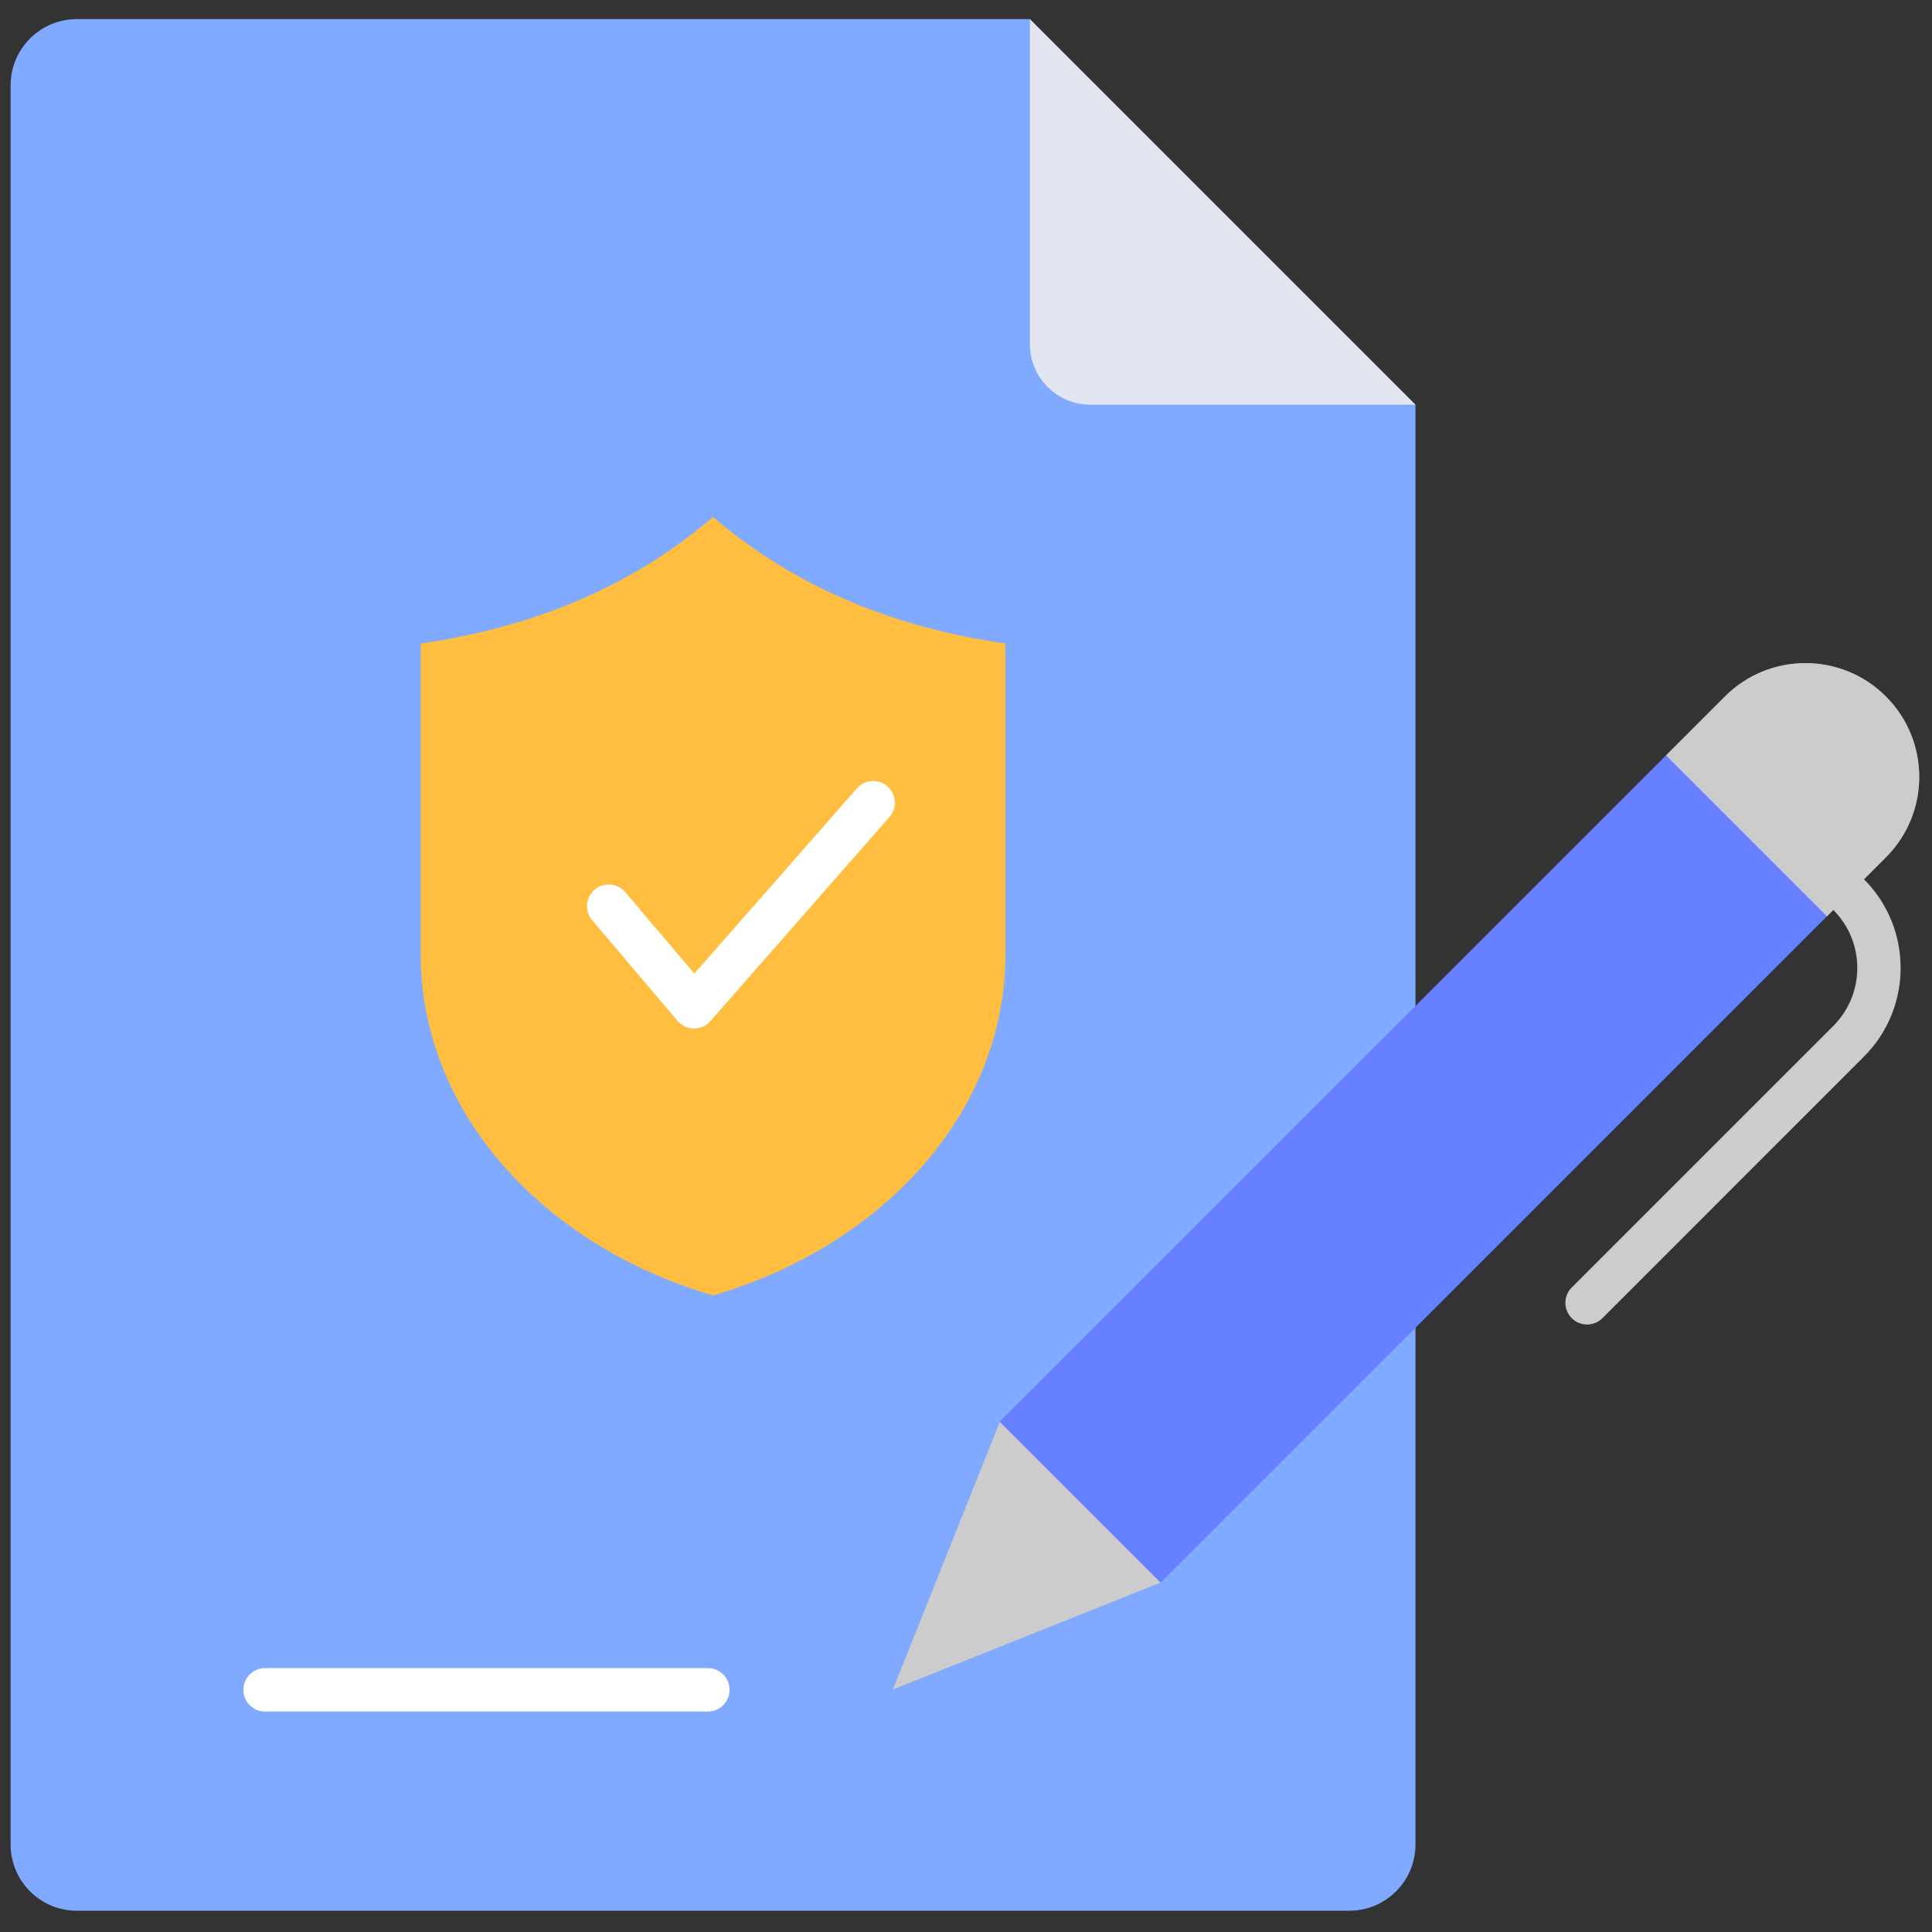
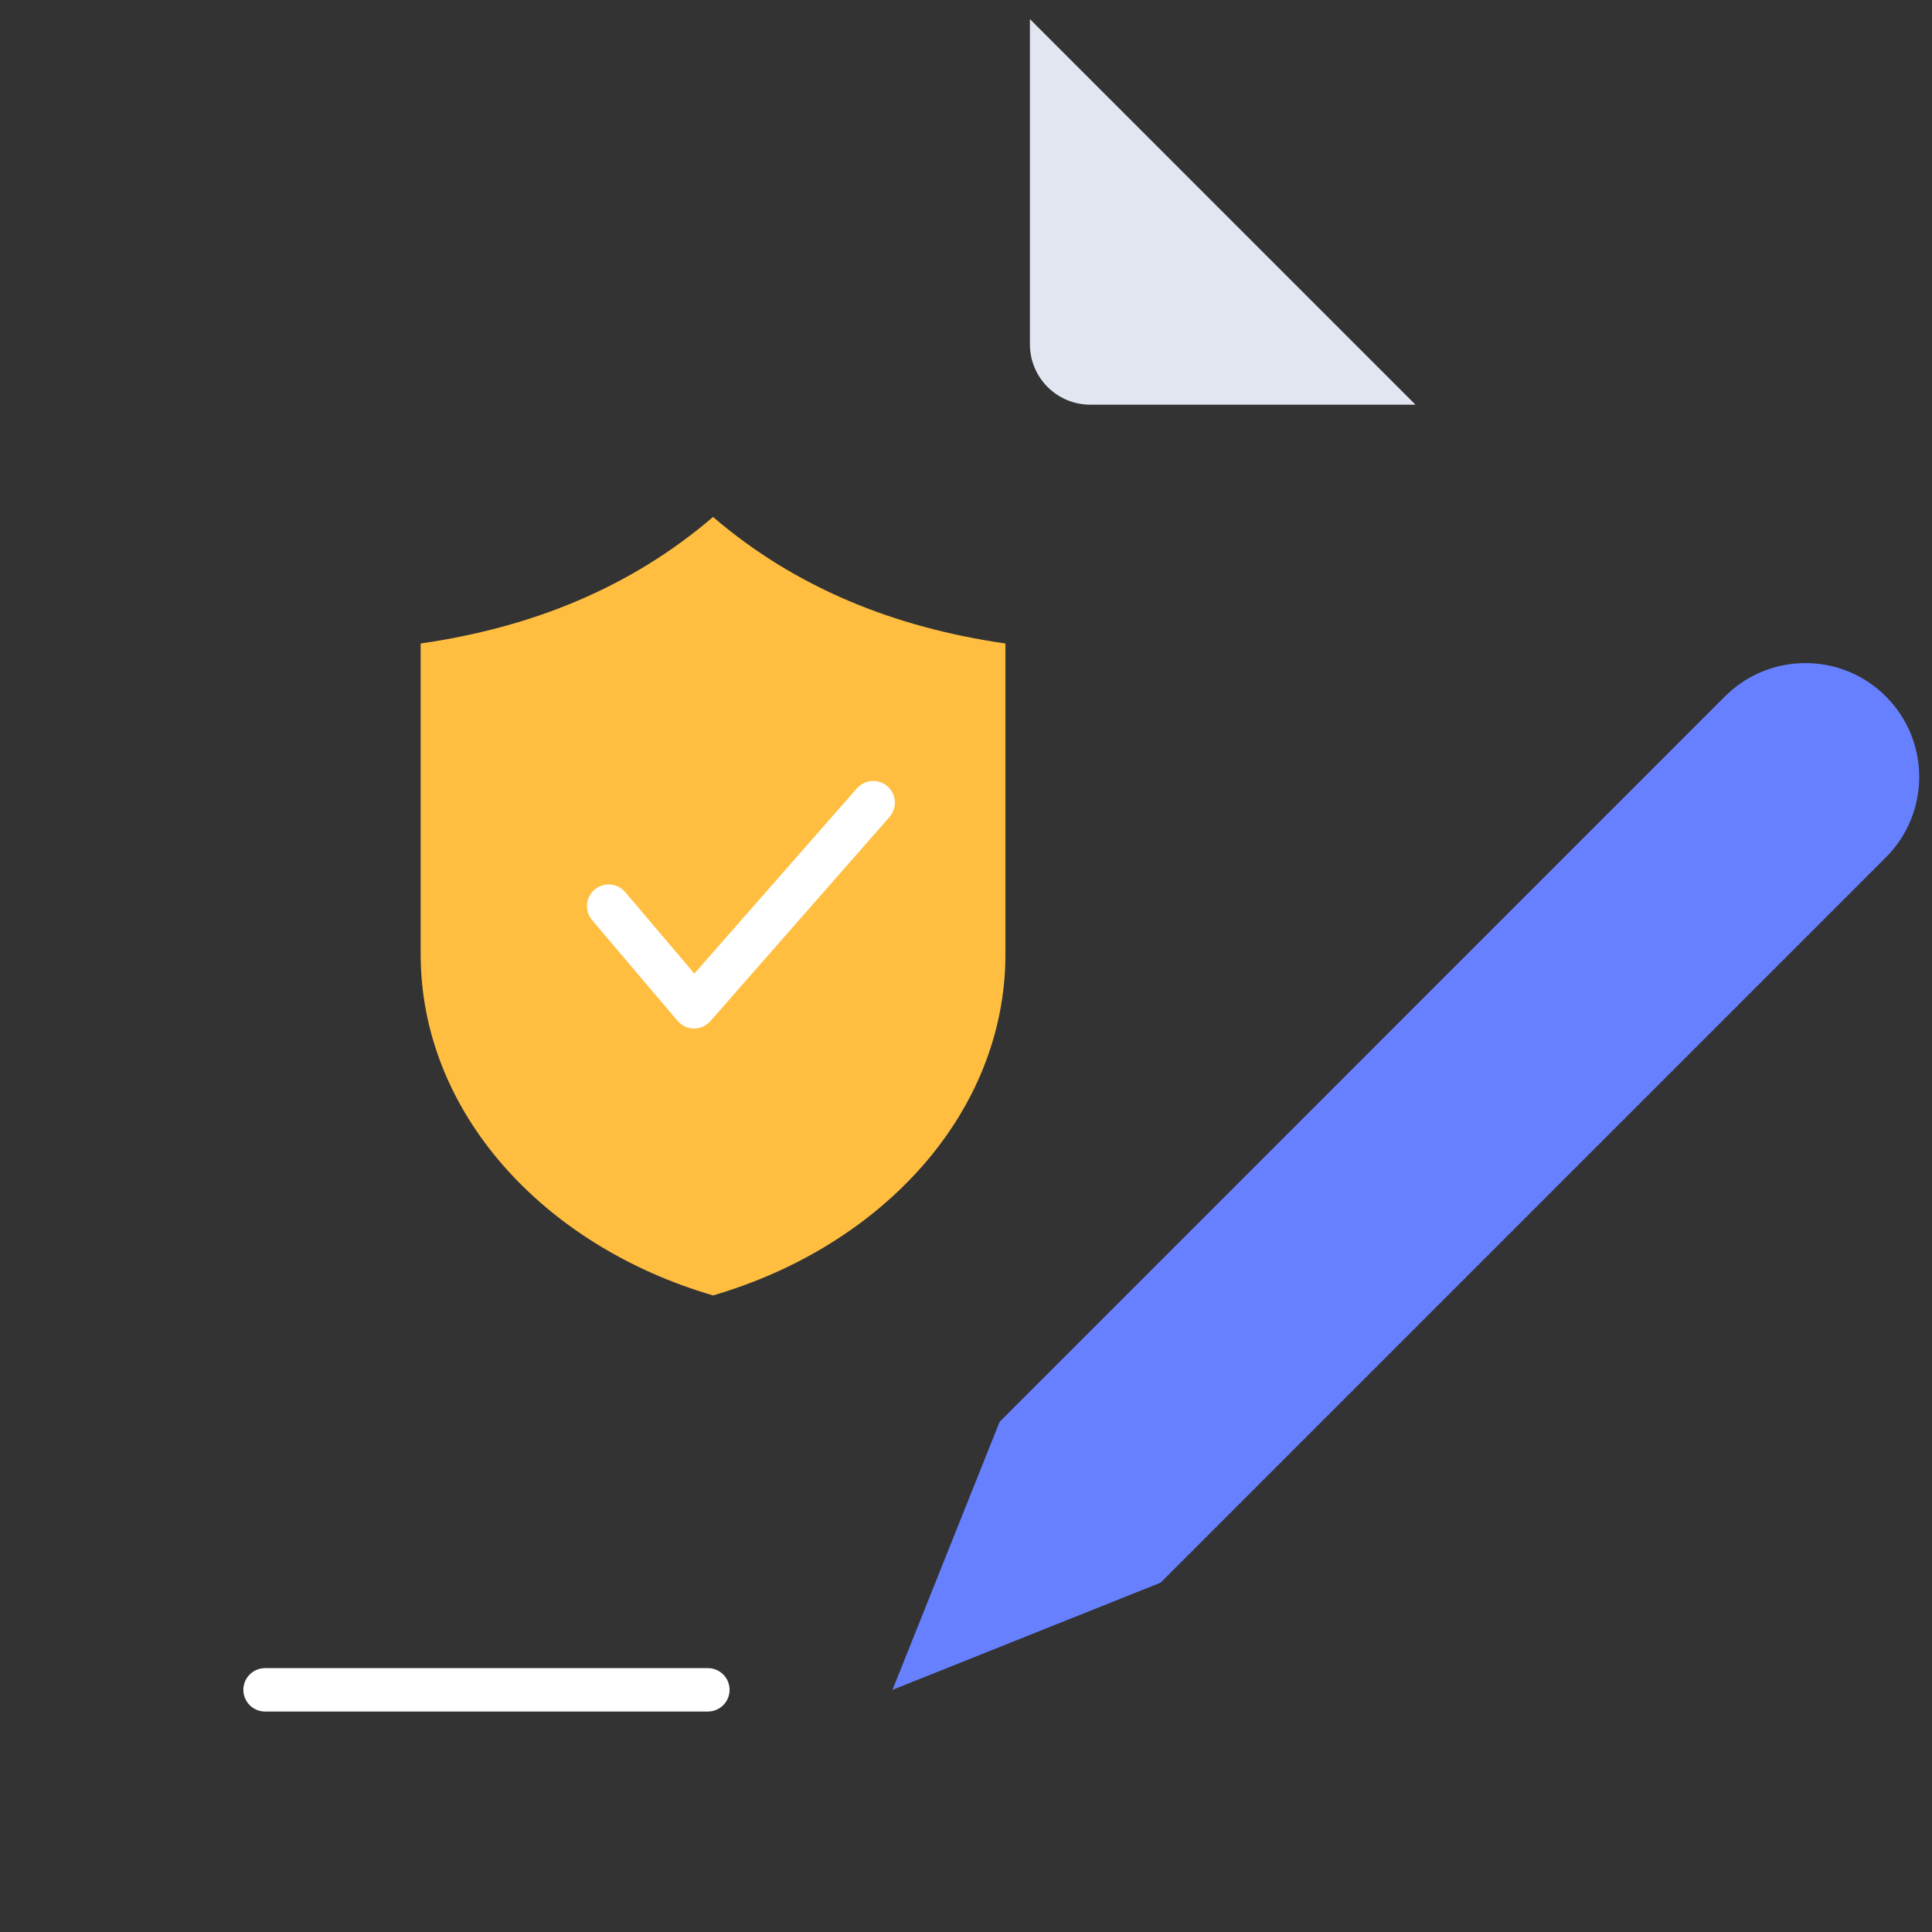
<svg xmlns="http://www.w3.org/2000/svg" version="1.1" width="256" height="256" viewBox="0 0 256 256" xml:space="preserve">
  <rect x="0" y="0" width="256" height="256" fill="#333333" stroke="none" />
  <defs>
</defs>
  <g style="stroke: none; stroke-width: 0; stroke-dasharray: none; stroke-linecap: butt; stroke-linejoin: miter; stroke-miterlimit: 10; fill: none; fill-rule: nonzero; opacity: 1;" transform="translate(1.407 1.407) scale(2.81 2.81)">
-     <path d="M 48.064 0.4 H 3.125 C 1.399 0.4 0 1.799 0 3.525 v 51.269 v 31.681 C 0 88.201 1.399 89.6 3.125 89.6 h 59.996 c 1.726 0 3.125 -1.399 3.125 -3.125 V 54.794 V 18.582 C 57.292 13.936 51.095 7.943 48.064 0.4 z" style="stroke: none; stroke-width: 1; stroke-dasharray: none; stroke-linecap: butt; stroke-linejoin: miter; stroke-miterlimit: 10; fill: rgb(128,170,255); fill-rule: nonzero; opacity: 1;" transform=" matrix(1 0 0 1 0 0) " stroke-linecap="round" />
    <path d="M 66.246 18.582 H 50.912 c -1.572 0 -2.847 -1.275 -2.847 -2.847 V 0.4 L 66.246 18.582 z" style="stroke: none; stroke-width: 1; stroke-dasharray: none; stroke-linecap: butt; stroke-linejoin: miter; stroke-miterlimit: 10; fill: rgb(225,230,240); fill-rule: nonzero; opacity: 1;" transform=" matrix(1 0 0 1 0 0) " stroke-linecap="round" />
    <path d="M 19.336 29.843 c 5.264 -0.758 9.916 -2.644 13.787 -5.967 c 3.871 3.323 8.523 5.209 13.787 5.967 c 0 0 0 14.656 0 14.656 c 0 7.422 -5.753 13.737 -13.787 16.086 c -8.034 -2.349 -13.787 -8.664 -13.787 -16.086 C 19.336 44.499 19.336 29.843 19.336 29.843 z" style="stroke: none; stroke-width: 1; stroke-dasharray: none; stroke-linecap: butt; stroke-linejoin: miter; stroke-miterlimit: 10; fill: rgb(255,190,64); fill-rule: nonzero; opacity: 1;" transform=" matrix(1 0 0 1 0 0) " stroke-linecap="round" />
    <path d="M 32.228 47.998 c -0.003 0 -0.005 0 -0.008 0 c -0.297 -0.003 -0.579 -0.134 -0.772 -0.361 l -4.027 -4.746 c -0.365 -0.43 -0.313 -1.076 0.118 -1.442 c 0.431 -0.364 1.076 -0.312 1.442 0.118 l 3.26 3.842 l 7.666 -8.735 c 0.372 -0.424 1.019 -0.467 1.443 -0.094 c 0.424 0.373 0.466 1.019 0.094 1.443 l -8.447 9.626 C 32.803 47.871 32.523 47.998 32.228 47.998 z" style="stroke: none; stroke-width: 1; stroke-dasharray: none; stroke-linecap: butt; stroke-linejoin: miter; stroke-miterlimit: 10; fill: rgb(255,255,255); fill-rule: nonzero; opacity: 1;" transform=" matrix(1 0 0 1 0 0) " stroke-linecap="round" />
    <path d="M 46.637 66.543 l -5.052 12.64 l 12.64 -5.052 l 34.203 -34.203 c 2.096 -2.096 2.096 -5.493 0 -7.589 c -2.096 -2.096 -5.493 -2.096 -7.589 0 L 46.637 66.543 z" style="stroke: none; stroke-width: 1; stroke-dasharray: none; stroke-linecap: butt; stroke-linejoin: miter; stroke-miterlimit: 10; fill: rgb(102,128,255); fill-rule: nonzero; opacity: 1;" transform=" matrix(1 0 0 1 0 0) " stroke-linecap="round" />
-     <polygon points="46.64,66.54 41.59,79.18 54.23,74.13 " style="stroke: none; stroke-width: 1; stroke-dasharray: none; stroke-linecap: butt; stroke-linejoin: miter; stroke-miterlimit: 10; fill: rgb(204,204,204); fill-rule: nonzero; opacity: 1;" transform="  matrix(1 0 0 1 0 0) " />
-     <path d="M 80.84 32.34 c 2.096 -2.096 5.493 -2.096 7.589 0 c 2.096 2.096 2.096 5.493 0 7.589 l -2.779 2.779 L 78.06 35.12 L 80.84 32.34 z" style="stroke: none; stroke-width: 1; stroke-dasharray: none; stroke-linecap: butt; stroke-linejoin: miter; stroke-miterlimit: 10; fill: rgb(204,204,204); fill-rule: nonzero; opacity: 1;" transform=" matrix(1 0 0 1 0 0) " stroke-linecap="round" />
-     <path d="M 74.337 61.957 c -0.262 0 -0.523 -0.1 -0.723 -0.3 c -0.399 -0.4 -0.399 -1.047 0 -1.446 l 12.335 -12.334 c 1.507 -1.508 1.507 -3.961 0 -5.469 c -0.4 -0.4 -0.4 -1.047 0 -1.447 c 0.399 -0.399 1.047 -0.399 1.446 0 c 2.304 2.305 2.304 6.056 0 8.361 L 75.061 61.657 C 74.861 61.857 74.599 61.957 74.337 61.957 z" style="stroke: none; stroke-width: 1; stroke-dasharray: none; stroke-linecap: butt; stroke-linejoin: miter; stroke-miterlimit: 10; fill: rgb(204,204,204); fill-rule: nonzero; opacity: 1;" transform=" matrix(1 0 0 1 0 0) " stroke-linecap="round" />
    <path d="M 32.879 80.206 H 11.998 c -0.565 0 -1.023 -0.457 -1.023 -1.023 c 0 -0.565 0.458 -1.023 1.023 -1.023 h 20.882 c 0.565 0 1.023 0.457 1.023 1.023 C 33.902 79.749 33.444 80.206 32.879 80.206 z" style="stroke: none; stroke-width: 1; stroke-dasharray: none; stroke-linecap: butt; stroke-linejoin: miter; stroke-miterlimit: 10; fill: rgb(255,255,255); fill-rule: nonzero; opacity: 1;" transform=" matrix(1 0 0 1 0 0) " stroke-linecap="round" />
  </g>
</svg>